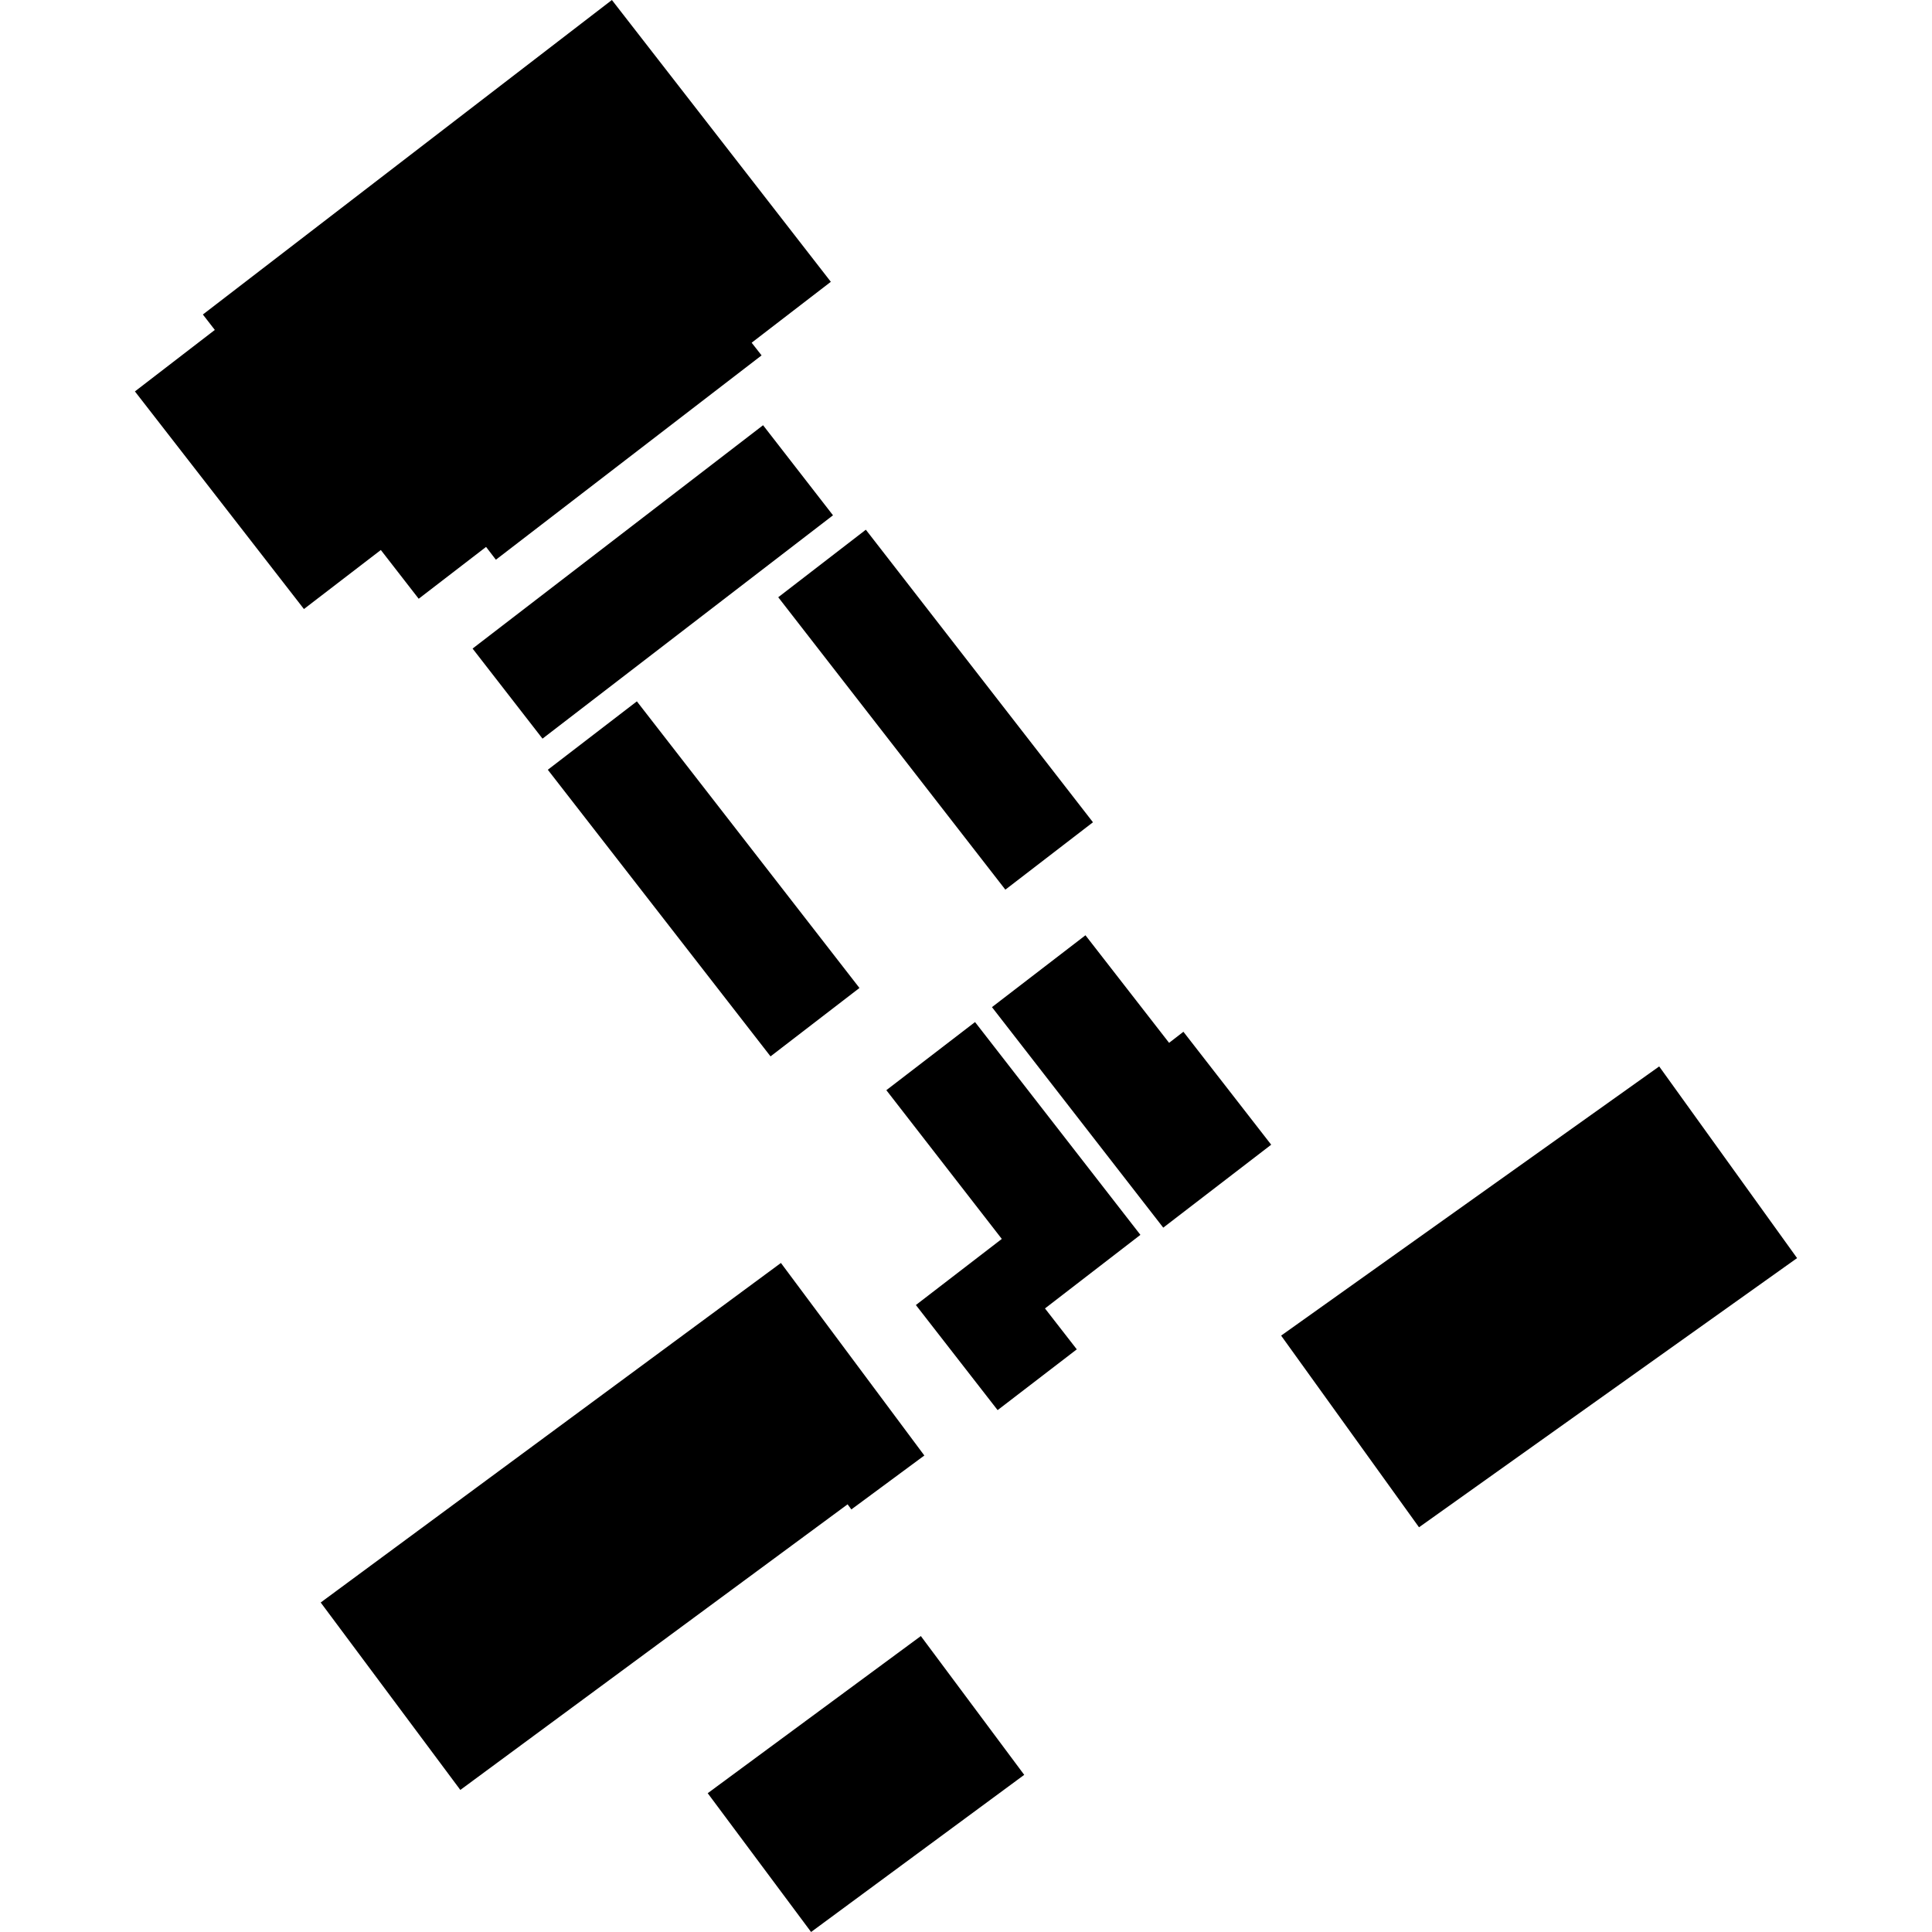
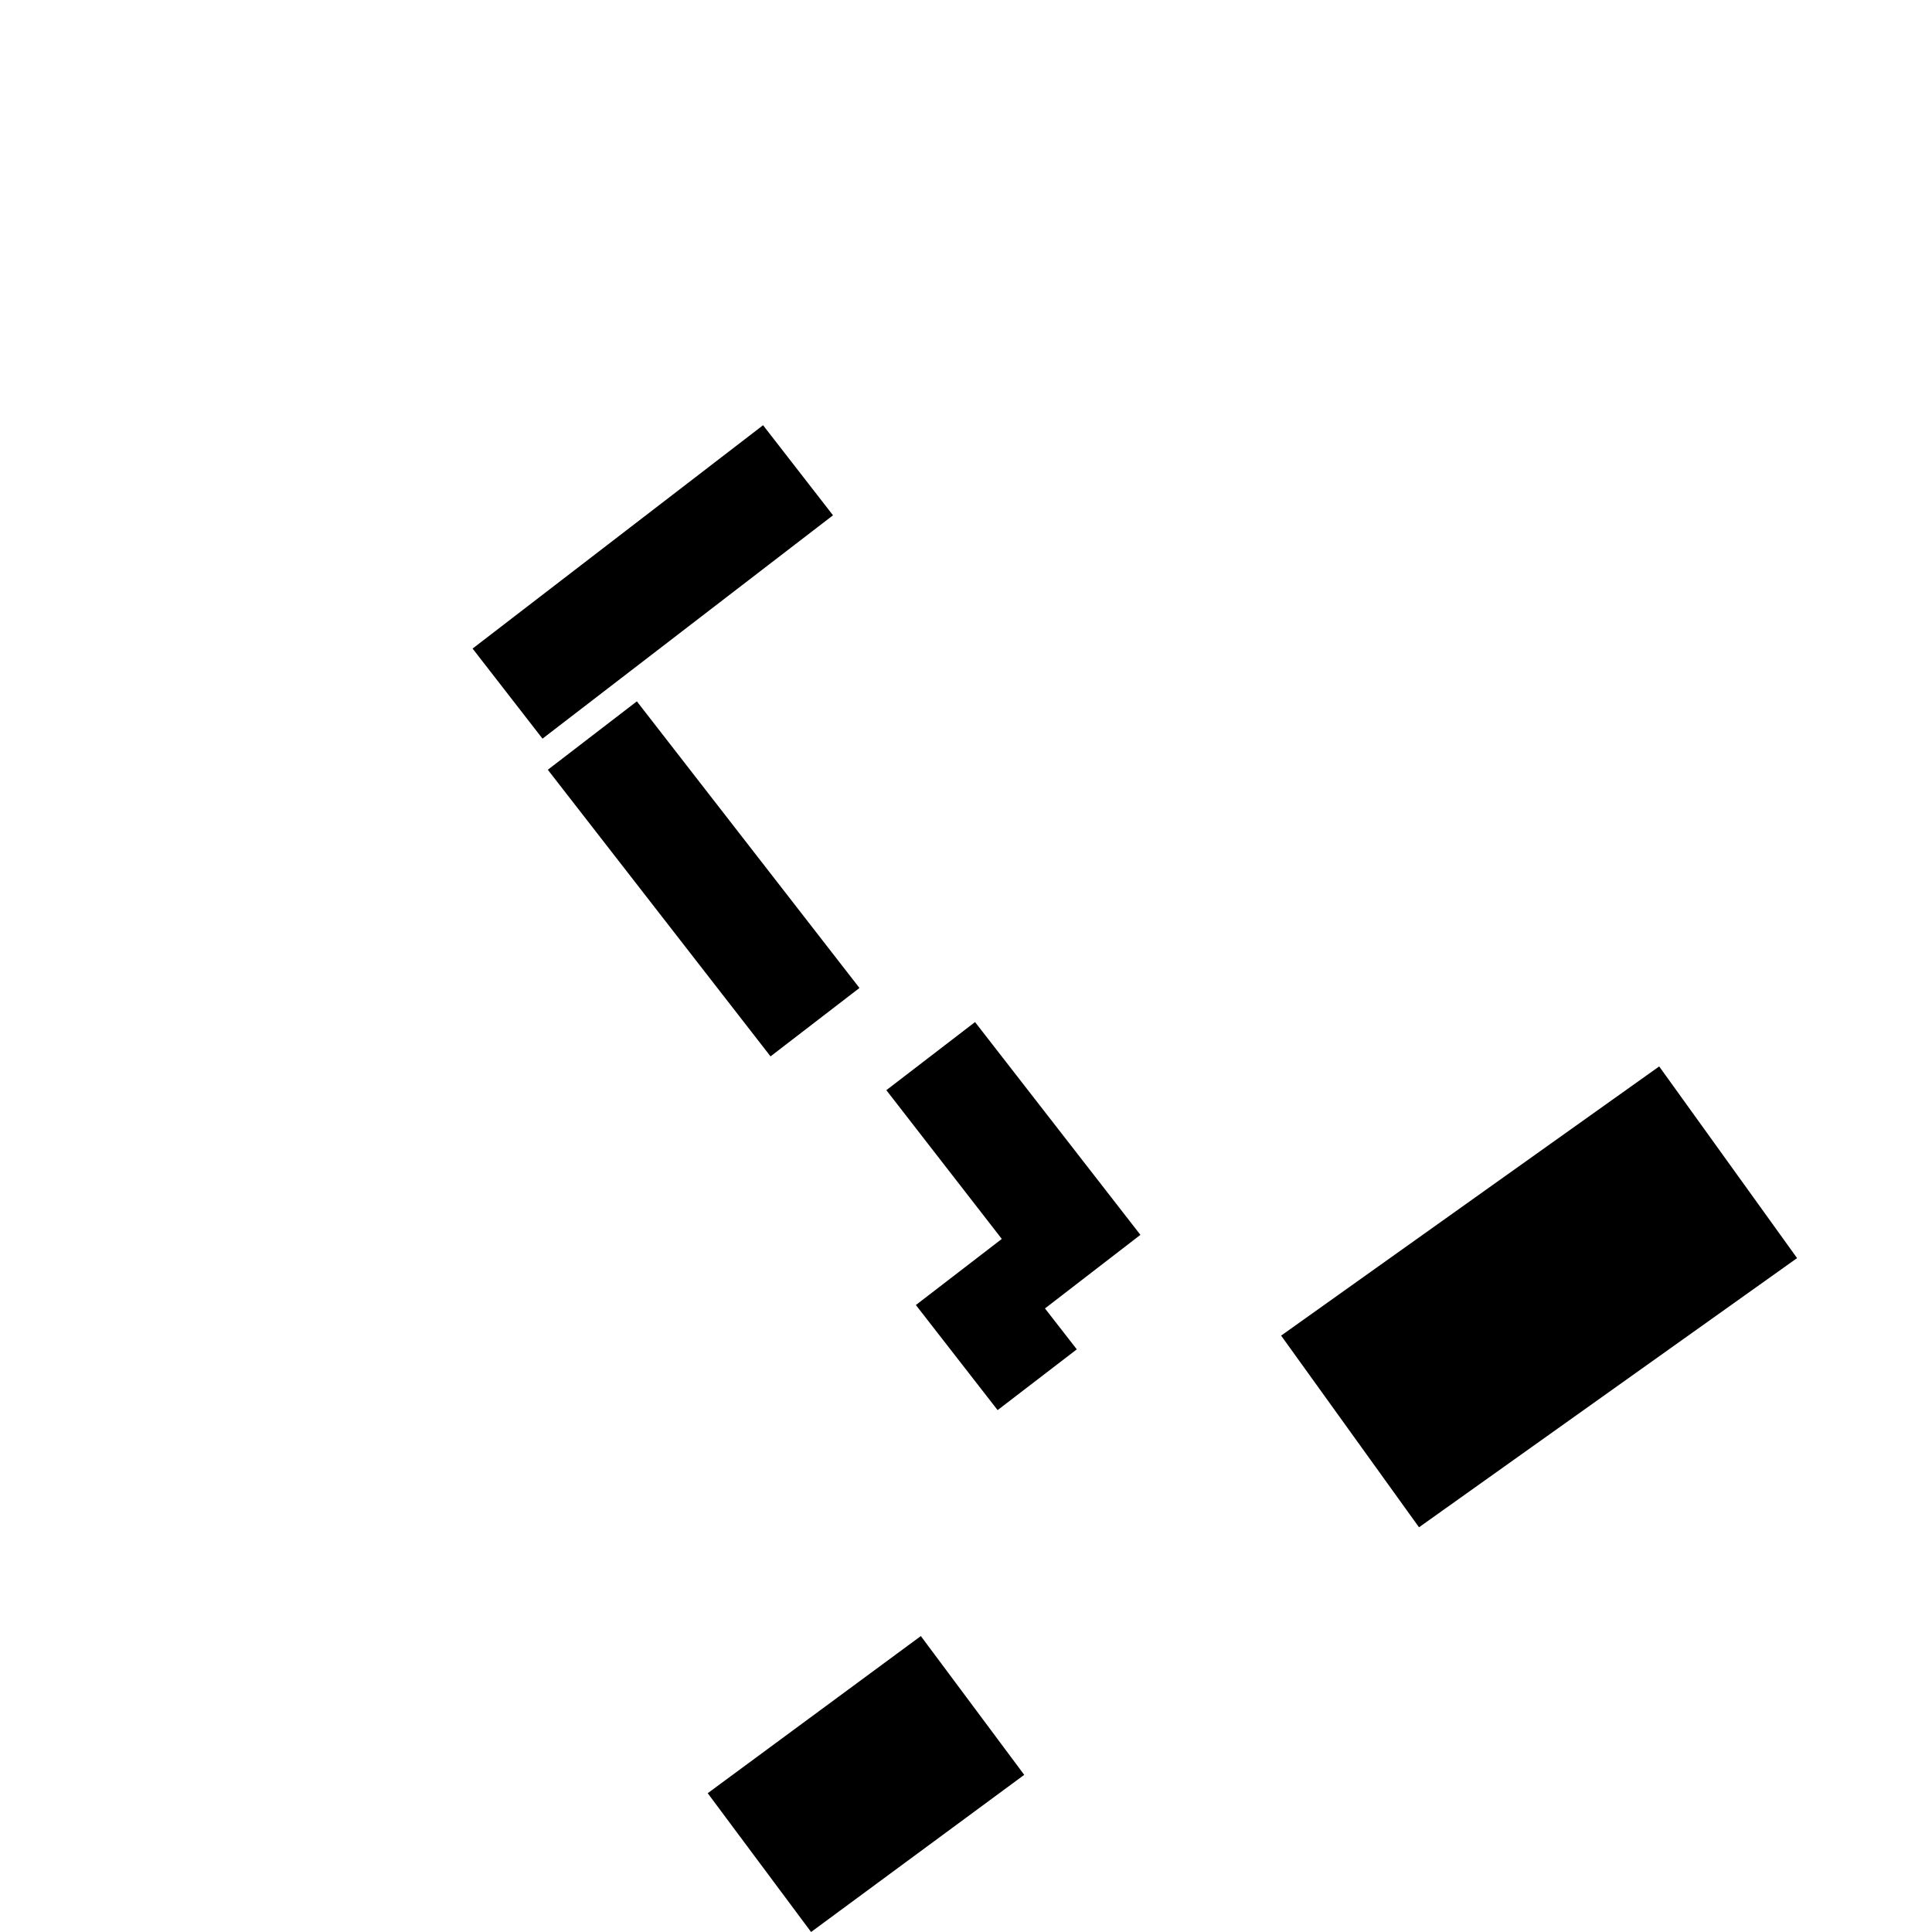
<svg xmlns="http://www.w3.org/2000/svg" height="288pt" version="1.1" viewBox="0 0 288 288" width="288pt">
  <defs>
    <style type="text/css">
*{stroke-linecap:butt;stroke-linejoin:round;}
  </style>
  </defs>
  <g id="figure_1">
    <g id="patch_1">
-       <path d="M 0 288  L 288 288  L 288 0  L 0 0  z " style="fill:none;opacity:0;" />
-     </g>
+       </g>
    <g id="axes_1">
      <g id="PatchCollection_1">
        <path clip-path="url(#p7b3412dc29)" d="M 190.975 199.097  L 247.333 158.97  L 267.888 187.543  L 211.53 227.67  L 190.975 199.097  " />
        <path clip-path="url(#p7b3412dc29)" d="M 105.497 267.311  L 137.269 243.884  L 152.679 264.573  L 120.907 288  L 105.497 267.311  " />
-         <path clip-path="url(#p7b3412dc29)" d="M 47.806 238.882  L 116.411 188.267  L 137.79 216.969  L 126.912 225.007  L 126.349 224.247  L 68.621 266.823  L 47.806 238.882  " />
-         <path clip-path="url(#p7b3412dc29)" d="M 147.87 150.132  L 161.808 139.42  L 174.274 155.455  L 176.409 153.803  L 189.494 170.639  L 173.403 183.004  L 147.87 150.132  " />
        <path clip-path="url(#p7b3412dc29)" d="M 155.774 195.046  L 160.516 201.144  L 148.713 210.204  L 136.528 194.538  L 149.336 184.685  L 132.126 162.511  L 145.347 152.357  L 169.998 184.078  L 155.774 195.046  " />
        <path clip-path="url(#p7b3412dc29)" d="M 81.662 114.747  L 94.937 104.55  L 128.118 147.276  L 114.862 157.473  L 81.662 114.747  " />
-         <path clip-path="url(#p7b3412dc29)" d="M 116.011 89.031  L 129.069 78.964  L 162.926 122.574  L 149.867 132.62  L 116.011 89.031  " />
        <path clip-path="url(#p7b3412dc29)" d="M 70.447 96.681  L 113.75 63.387  L 124.174 76.815  L 80.87 110.109  L 70.447 96.681  " />
-         <path clip-path="url(#p7b3412dc29)" d="M 20.112 58.348  L 32.023 49.182  L 30.242 46.883  L 91.214 0  L 123.851 42.008  L 112.048 51.088  L 113.528 52.977  L 73.921 83.437  L 72.458 81.527  L 62.413 89.255  L 56.77 81.987  L 45.307 90.788  L 20.112 58.348  " />
      </g>
    </g>
  </g>
  <defs>
    <clipPath id="p7b3412dc29">
      <rect height="288" width="247.776" x="20.112" y="0" />
    </clipPath>
  </defs>
</svg>